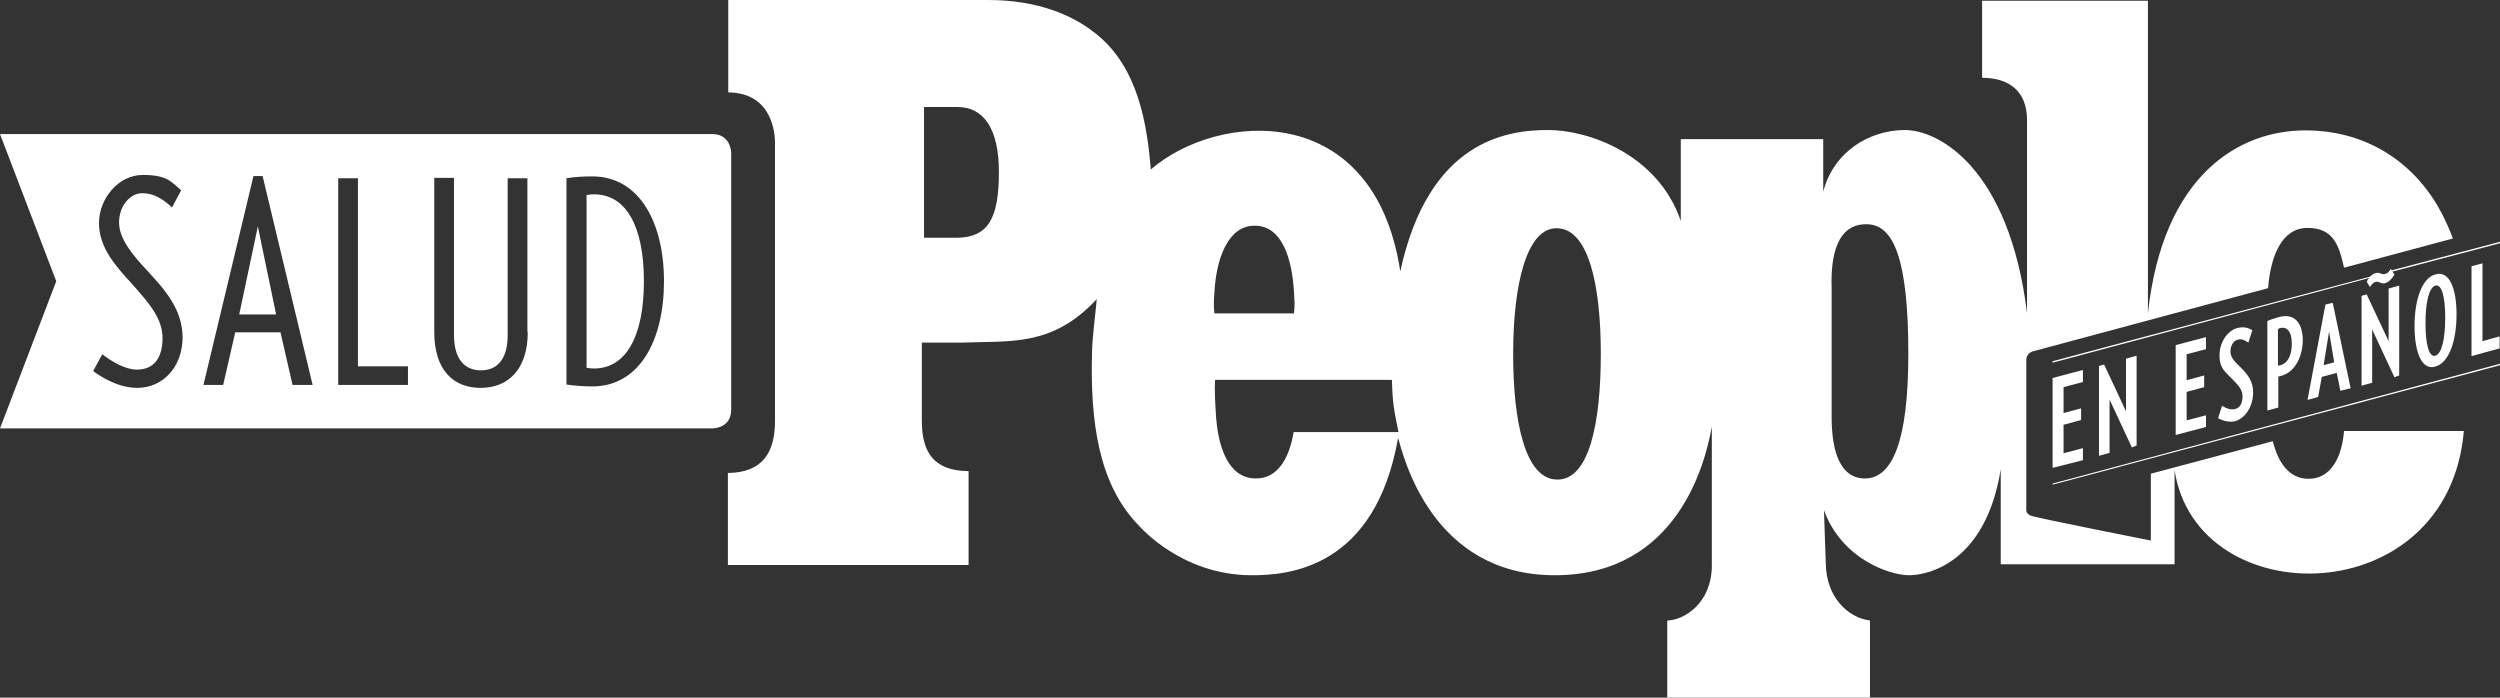
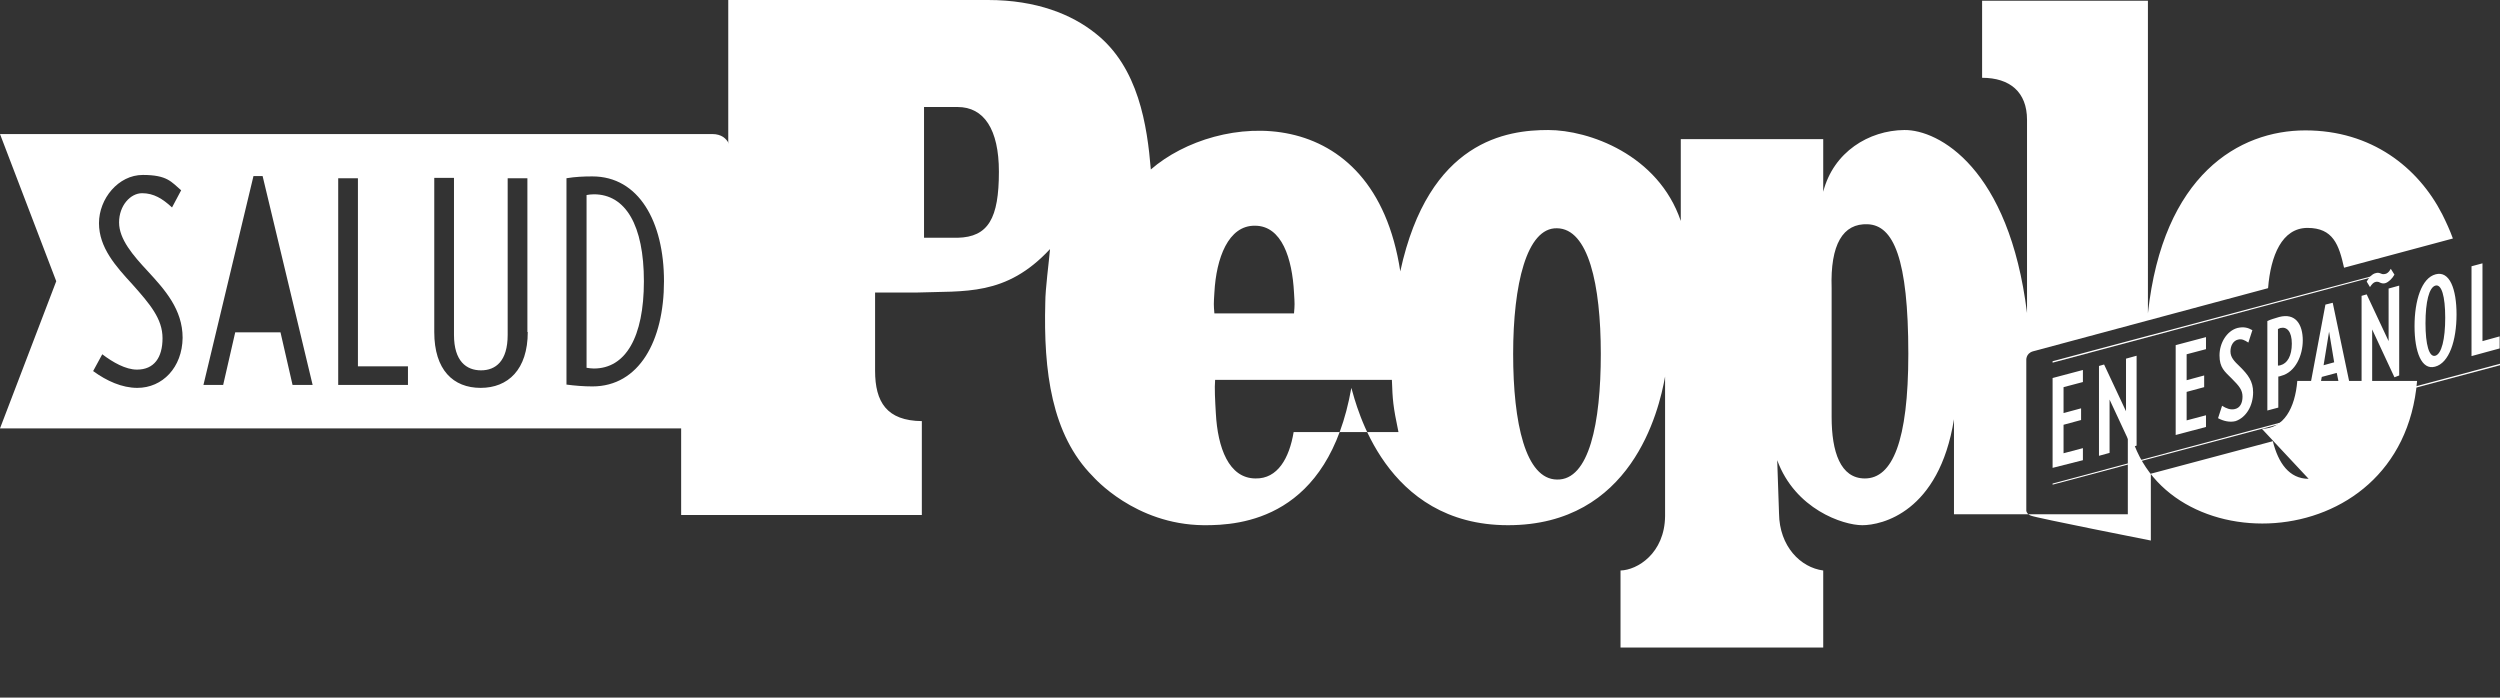
<svg xmlns="http://www.w3.org/2000/svg" viewBox="0 0 684.5 191">
  <rect x="0" y="0" width="684.5" height="191" fill="#333333" stroke="none" />
  <defs>
    <style>      .cls-1 {        fill: #fff;      }    </style>
  </defs>
  <g>
    <g id="Layer_1">
      <g>
        <g>
-           <polygon class="cls-1" points="65.5 86.1 75.6 86.1 70.6 62 65.5 86.1" />
          <path class="cls-1" d="M162.6,53.2c-.7,0-1.5.1-2,.2v47.3c.6.1,1.4.2,2,.2,8.7,0,13.7-8.6,13.7-23.9s-5-23.8-13.7-23.8Z" />
          <path class="cls-1" d="M195,36.7H0l15.4,40.3L0,117.3h195.1s5.1,0,5.1-5.1V41.9s0-5.2-5.2-5.2ZM37.6,106.2c-4.2,0-8.4-1.9-12.1-4.6l2.5-4.6c2.9,2.2,6.4,4.2,9.5,4.2,4.7,0,7-3.3,7-8.6s-3.4-9.3-8.3-14.8c-4.5-4.9-9.1-10-9.1-16.7s5.3-13.2,12-13.2,7.8,1.9,10.5,4.2l-2.5,4.7c-2.6-2.4-5-3.9-8.2-3.9s-6.3,3.4-6.3,8,3.8,9,7.9,13.4c4.6,5,9.5,10.4,9.5,18.2-.1,8.1-5.5,13.7-12.4,13.7ZM80.1,105.4l-3.3-14.4h-12.4l-3.3,14.4h-5.4l13.7-57.2h2.5l13.7,57.2h-5.5ZM111.7,105.4h-19.1v-56.6h5.4v51.5h13.7v5.1h0ZM144.5,90.9c0,10.3-5.4,15.3-12.9,15.3s-12.7-4.9-12.7-15.3v-42.2h5.4v43c0,7.2,3.4,9.7,7.4,9.7s7.3-2.5,7.3-9.7v-42.9h5.4v42.1h.1ZM162.2,105.8c-2.4,0-4.8-.2-7.1-.5v-56.5c2.4-.4,4.7-.5,7.1-.5,12.7,0,19.6,12.4,19.6,28.7s-6.8,28.8-19.6,28.8Z" />
        </g>
        <g>
          <g>
            <polyline class="cls-1" points="562 99.3 650.6 75.6 650.6 75.3 562 98.9" />
-             <polyline class="cls-1" points="654.9 74.4 684.5 66.6 684.5 66.2 654.9 74" />
            <path class="cls-1" d="M570.3,126v-3.3l-5.3,1.4v-7.8l4.8-1.3v-3.2l-4.8,1.3v-7.1l5.3-1.4v-3.3l-8.3,2.2v24.6l8.3-2.1h0ZM585,122v-24.6l-2.9.8v14.4l-6-12.8-1.4.4v24.6l2.9-.8v-14.6l6.1,13.1,1.3-.5h0ZM604,116.9v-3.2l-5.3,1.4v-7.8l4.8-1.3v-3.2l-4.8,1.3v-7.1l5.3-1.4v-3.3l-8.3,2.2v24.6l8.3-2.2h0ZM616.9,107.4c0-3-1.4-4.8-3.5-6.9-1.8-1.7-2.7-2.7-2.7-4.3s.8-2.9,2-3.2c1.1-.3,1.8.1,2.9.8l1.1-3.4c-1.2-.7-2.4-1-4.1-.6-2.9.8-4.9,4.1-4.9,7.5s1.4,4.4,3.4,6.4,2.9,3.1,2.9,4.9-.7,3.1-2.1,3.4c-1.2.3-2.4-.2-3.5-.9l-1.1,3.4c1.5.8,3.2,1.2,4.8.8,2.9-1,4.8-4.2,4.8-7.9h0ZM630.5,93.2c0-4.4-2-7.6-6.5-6.4-1.3.4-2.4.7-3.2,1.1v24.5l3-.8v-8.5c.3,0,.5-.1.8-.2,3.9-1,5.9-5.6,5.9-9.7h0ZM627.5,94.1c0,3.3-1.2,5.4-3.1,5.9-.3.1-.5.1-.7.1v-10c.3-.1.3-.2.7-.3,1.8-.4,3.1,1,3.1,4.3h0ZM643.6,106.3l-4.9-23.4-2,.5-4.9,26.1,2.9-.8,1-5.5,4.1-1.1,1,4.9,2.8-.7h0ZM639.1,99.2l-2.9.8,1.5-9.2,1.4,8.4h0ZM656.9,102.8v-24.6l-2.9.8v14.4l-6-12.8-1.4.4v24.6l2.9-.8v-14.6l6.1,13.1,1.3-.5h0ZM655.6,75.2l-1-1.6c-.5.9-1,1.3-1.5,1.4s-.8.1-1.2-.1c-.5-.2-.9-.3-1.5-.1-.9.2-1.8,1.2-2.4,2.3l.9,1.5c.5-.8,1-1.3,1.5-1.4.4-.1.8-.1,1.3.2.5.2.9.3,1.5.1.8-.3,1.8-1.2,2.4-2.3h0ZM672.6,86.1c0-7-1.9-12-5.7-11-3.9,1-5.8,7.2-5.8,14.2s1.9,12.1,5.6,11.1c3.9-1,5.9-7.2,5.9-14.3h0ZM669.5,87c0,5.9-1,9.9-2.7,10.4s-2.7-3-2.7-8.9,1-9.8,2.7-10.3,2.7,2.9,2.7,8.8h0ZM684.4,95.4v-3.3l-4.7,1.3v-21.3l-3,.8v24.6l7.7-2.1h0Z" />
            <polyline class="cls-1" points="562 132.7 684.5 100 684.5 99.6 562 132.4" />
          </g>
-           <path class="cls-1" d="M632.1,131.1c-5.3,0-8.3-4.3-9.8-10.3l-33.4,8.9v18.3s-31.4-6.2-32.8-6.8c-.9-.3-1.2-.9-1.3-1.3h0c0,.1,0-.1,0-.1v-41.1s-.2-1.9,1.8-2.5l64.4-17.3c.7-8.9,3.8-16.5,10.8-16.5s8.6,4.6,10,10.9l29.8-8c-.8-2.2-1.8-4.4-2.9-6.6-6.6-12.9-19.4-23-37.5-23s-39,12.1-43.1,50.1V.2h-45.4v21.1c7.6,0,12.3,3.9,12.3,11.5v52.9c-4.9-39.7-24.2-50.2-33.6-50.1-9.7.1-19.4,6-22.2,16.9v-14.4h-39v22.4c-6.2-18.2-25.2-24.9-36.3-24.9s-32.7,2.7-40.5,38.7c-7.2-47.2-50.1-43.7-68.3-27.9-1-11.9-3.3-28-15.2-37.3-6.4-5.1-16-9.1-29.4-9.1h-71.1v25.3c12.4.1,12.8,11.9,12.8,13.7v76.2c0,8.6-3.3,14.2-12.9,14.3v25.2h65.9v-25.7c-9.6-.1-12.8-5.2-12.8-13.8v-21.4h11.2c13.4-.5,24.6,1.1,36.7-11.9-.3,3.6-1.3,10.9-1.3,14.7-.5,18.7,1.7,36.1,13,47.5.3.3,11.5,13.2,30.3,13.4,10.4.1,34.2-1.8,40.5-37.6,1.4,4.8,9.1,37.6,42.9,37.6s41.3-31.1,43-40.7v38.2c-.1,10.2-7.6,14.8-12.2,14.9v21.1h55.5v-21.1c-6.2-.8-12-6.6-12.1-15.6l-.5-14.6c4.9,13.4,18,17.8,23.3,17.8s21-3.5,25.1-29v26h47.6v-25.8c6,39.6,75,39.2,79.2-10.7h-32.8c-.6,7.4-3.7,13.1-9.7,13.1ZM262.2,65.1h-9.2V29.3h9.2c7.2,0,11.3,6.1,11.3,17.7,0,12.8-2.9,17.9-11.3,18.1ZM332.5,80.1c.5-9.4,3.8-18.4,11.1-18.3,7.4,0,10.2,9,10.7,18.3.2,3.2.2,3.3,0,5.7h-21.8c-.2-2.4-.2-2.5,0-5.7ZM354.2,118.3c-1.2,7.2-4.4,12.8-10.4,12.7-7.4,0-10.4-8.5-10.9-17.8-.2-3.4-.4-7-.2-9.2h48.4c.2,5.6.3,7.1,1.8,14.3h-28.7ZM426.3,131.3c-8.6-.1-12-15.4-12-34.4s3.7-34.6,12-34.4c8.6.1,12,15.4,12,34.4s-3.2,34.6-12,34.4ZM510.6,131c-6.7,0-9.1-7.3-9.1-16.8v-35.3c-.4-12,3.1-17.8,9.9-17.5,7,.3,11.1,9.3,11.1,35.5,0,24-4.4,34.1-11.9,34.1Z" />
+           <path class="cls-1" d="M632.1,131.1c-5.3,0-8.3-4.3-9.8-10.3l-33.4,8.9v18.3s-31.4-6.2-32.8-6.8c-.9-.3-1.2-.9-1.3-1.3h0c0,.1,0-.1,0-.1v-41.1s-.2-1.9,1.8-2.5l64.4-17.3c.7-8.9,3.8-16.5,10.8-16.5s8.6,4.6,10,10.9l29.8-8c-.8-2.2-1.8-4.4-2.9-6.6-6.6-12.9-19.4-23-37.5-23s-39,12.1-43.1,50.1V.2h-45.4v21.1c7.6,0,12.3,3.9,12.3,11.5v52.9c-4.9-39.7-24.2-50.2-33.6-50.1-9.7.1-19.4,6-22.2,16.9v-14.4h-39v22.4c-6.2-18.2-25.2-24.9-36.3-24.9s-32.7,2.7-40.5,38.7c-7.2-47.2-50.1-43.7-68.3-27.9-1-11.9-3.3-28-15.2-37.3-6.4-5.1-16-9.1-29.4-9.1h-71.1v25.3v76.2c0,8.6-3.3,14.2-12.9,14.3v25.2h65.9v-25.7c-9.6-.1-12.8-5.2-12.8-13.8v-21.4h11.2c13.4-.5,24.6,1.1,36.7-11.9-.3,3.6-1.3,10.9-1.3,14.7-.5,18.7,1.7,36.1,13,47.5.3.3,11.5,13.2,30.3,13.4,10.4.1,34.2-1.8,40.5-37.6,1.4,4.8,9.1,37.6,42.9,37.6s41.3-31.1,43-40.7v38.2c-.1,10.2-7.6,14.8-12.2,14.9v21.1h55.5v-21.1c-6.2-.8-12-6.6-12.1-15.6l-.5-14.6c4.9,13.4,18,17.8,23.3,17.8s21-3.5,25.1-29v26h47.6v-25.8c6,39.6,75,39.2,79.2-10.7h-32.8c-.6,7.4-3.7,13.1-9.7,13.1ZM262.2,65.1h-9.2V29.3h9.2c7.2,0,11.3,6.1,11.3,17.7,0,12.8-2.9,17.9-11.3,18.1ZM332.5,80.1c.5-9.4,3.8-18.4,11.1-18.3,7.4,0,10.2,9,10.7,18.3.2,3.2.2,3.3,0,5.7h-21.8c-.2-2.4-.2-2.5,0-5.7ZM354.2,118.3c-1.2,7.2-4.4,12.8-10.4,12.7-7.4,0-10.4-8.5-10.9-17.8-.2-3.4-.4-7-.2-9.2h48.4c.2,5.6.3,7.1,1.8,14.3h-28.7ZM426.3,131.3c-8.6-.1-12-15.4-12-34.4s3.7-34.6,12-34.4c8.6.1,12,15.4,12,34.4s-3.2,34.6-12,34.4ZM510.6,131c-6.7,0-9.1-7.3-9.1-16.8v-35.3c-.4-12,3.1-17.8,9.9-17.5,7,.3,11.1,9.3,11.1,35.5,0,24-4.4,34.1-11.9,34.1Z" />
        </g>
      </g>
    </g>
  </g>
</svg>